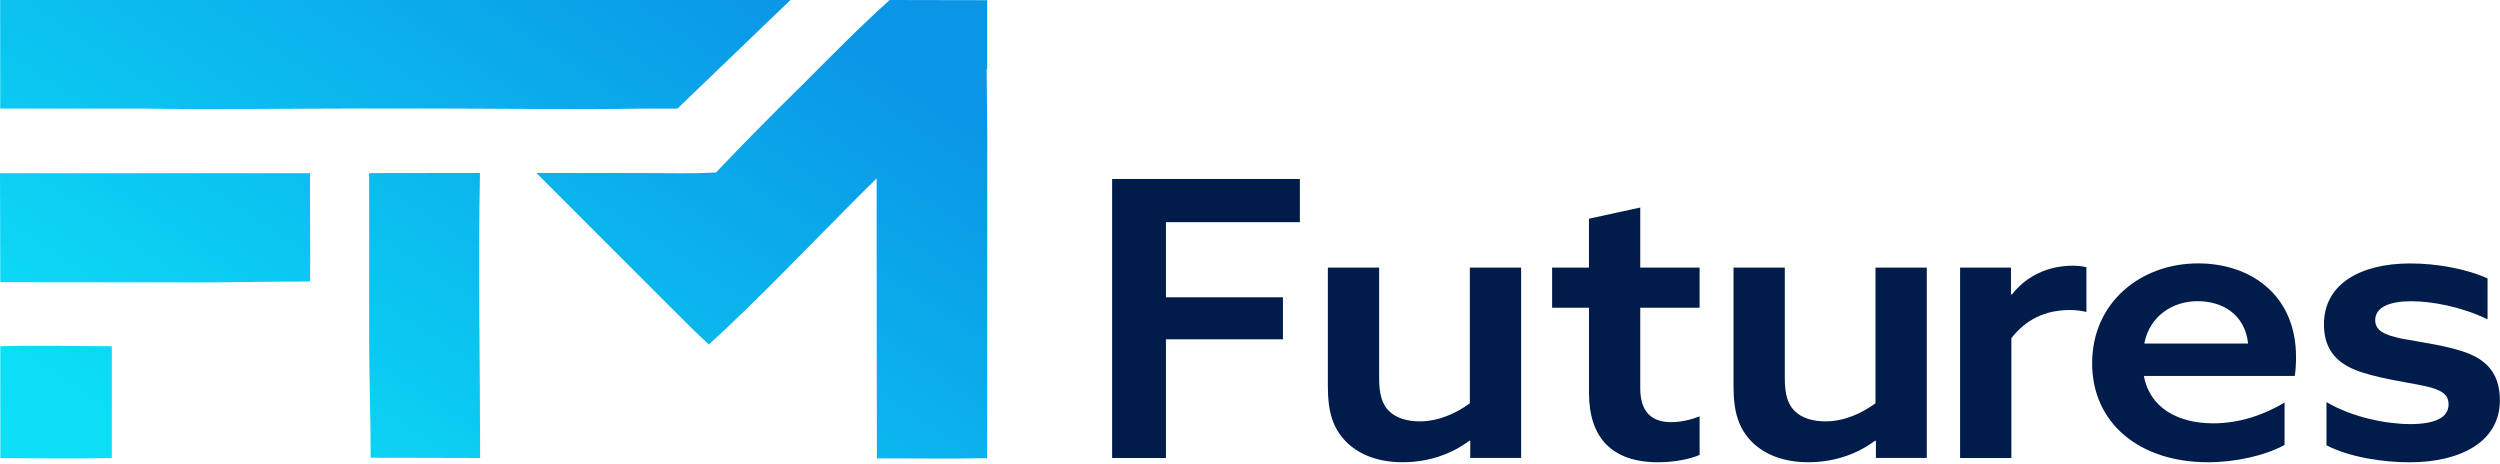
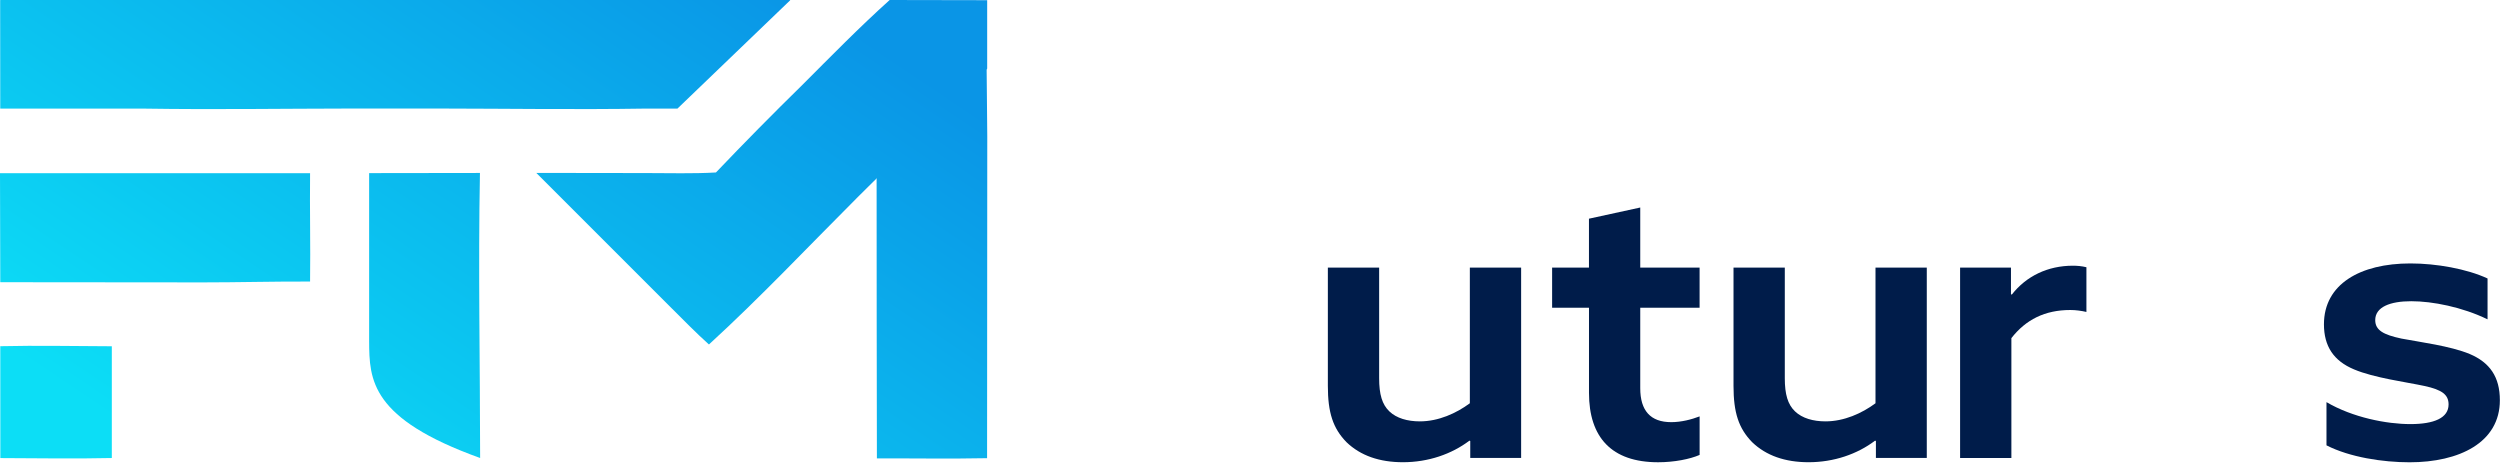
<svg xmlns="http://www.w3.org/2000/svg" width="852" height="158" viewBox="0 0 852 158" fill="none">
  <path d="M182.772 58.928L220.25 58.981C228.14 58.981 236.116 59.227 243.996 58.778C253.627 48.678 263.439 38.737 273.412 28.967C283.192 19.187 292.919 9.236 303.201 0L336.429 0.064V23.383C322.239 38.385 306.96 52.543 292.353 67.138C275.632 83.848 258.997 101.498 241.604 117.396C237.226 113.467 233.116 109.239 228.941 105.096" fill="url(#paint0_linear_257_46)" />
  <path d="M0 59.018H105.673C105.534 71.34 105.844 83.64 105.673 95.951C93.981 95.887 80.635 96.25 69.221 96.239L0.096 96.175L0 59.029V59.018Z" fill="url(#paint1_linear_257_46)" />
-   <path d="M125.789 58.998L163.565 58.945C162.946 91.286 163.608 123.734 163.629 156.086C151.436 156.086 138.911 155.979 126.323 156.001C126.323 142.686 125.842 129.532 125.8 116.196V58.998H125.789Z" fill="url(#paint2_linear_257_46)" />
+   <path d="M125.789 58.998L163.565 58.945C162.946 91.286 163.608 123.734 163.629 156.086C126.323 142.686 125.842 129.532 125.8 116.196V58.998H125.789Z" fill="url(#paint2_linear_257_46)" />
  <path d="M336.215 20.514C336.215 23.471 336.461 42.221 336.461 46.545L336.397 156.147C323.883 156.403 311.359 156.179 298.845 156.222C298.845 153.712 298.695 65.315 298.749 58.642C303.607 53.197 309.106 48.136 314.263 42.957L336.226 20.514H336.215Z" fill="url(#paint3_linear_257_46)" />
  <path d="M0.097 117.987C12.739 117.688 25.455 117.976 38.108 118.008V156.094C25.466 156.382 12.771 156.158 0.118 156.115L0.097 117.987Z" fill="url(#paint4_linear_257_46)" />
  <path d="M269.312 0H0.053C0.053 0 0.117 0.053 0.16 0.075H0.053L0.085 37.018H49.478C72.893 37.381 96.383 37.018 119.809 36.986H149.556C172.982 37.018 196.461 37.381 219.887 37.007H230.874L269.312 0.075H269.205C269.205 0.075 269.269 0.021 269.312 0Z" fill="url(#paint5_linear_257_46)" />
-   <path d="M379 60.999H442.999V75.712H397.354V101.316H437.223V115.635H397.354V156.08H379.011V60.999H379Z" fill="#001C4A" />
  <path d="M501.072 150.298L500.784 150.17C494.719 154.761 486.775 157.526 478.105 157.526C470.161 157.526 463.659 155.295 458.886 150.693C454.263 145.963 452.533 140.581 452.533 131.517V91.199H470.012V128.89C470.012 134.41 471.026 137.827 473.482 140.186C475.938 142.546 479.696 143.603 483.882 143.603C490.235 143.603 496.31 140.848 500.923 137.432V91.199H518.401V156.074H501.061V150.298H501.072Z" fill="#001C4A" />
  <path d="M528.951 91.209H541.518V74.531L558.997 70.72V91.209H579.22V104.866H558.997V132.317C558.997 139.93 562.467 143.87 569.546 143.87C573.016 143.87 576.486 142.951 579.23 141.905V155.038C575.91 156.479 570.56 157.536 565.072 157.536C549.185 157.536 541.529 149.005 541.529 133.897V104.876H528.962V91.22L528.951 91.209Z" fill="#001C4A" />
  <path d="M639.32 150.298L639.032 150.17C632.967 154.761 625.023 157.526 616.353 157.526C608.409 157.526 601.907 155.295 597.134 150.693C592.511 145.963 590.781 140.581 590.781 131.517V91.199H608.26V128.89C608.26 134.41 609.274 137.827 611.73 140.186C614.186 142.546 617.944 143.603 622.13 143.603C628.483 143.603 634.558 140.848 639.17 137.432V91.199H656.649V156.074H639.309V150.298H639.32Z" fill="#001C4A" />
  <path d="M668 91.203H685.34V100.268L685.628 100.396C690.54 94.097 697.907 90.552 706.427 90.552C707.869 90.552 709.46 90.68 711.051 91.075V106.311C709.321 105.916 707.442 105.649 705.563 105.649C696.893 105.649 690.39 108.938 685.479 115.238V156.078H668V91.203Z" fill="#001C4A" />
-   <path d="M752.442 157.531C729.326 157.531 713 144.398 713 123.78C713 103.163 729.464 89.763 749.121 89.763C766.888 89.763 782.488 100.397 782.488 121.677C782.488 123.78 782.349 126.535 782.05 128.115H730.617C732.635 138.889 742.031 144.27 754.31 144.27C762.98 144.27 771.362 141.515 778.58 137.18V151.627C771.938 155.3 761.678 157.542 752.431 157.542L752.442 157.531ZM766.162 117.086C765.009 106.707 756.916 102.639 748.972 102.639C740.59 102.639 732.646 107.498 730.767 117.086H766.162Z" fill="#001C4A" />
  <path d="M792.865 151.76V137.047C801.823 142.3 813.376 144.531 821.469 144.531C829.563 144.531 834.474 142.428 834.474 137.837C834.474 134.548 832.307 132.84 826.242 131.537C820.177 130.224 809.052 128.782 802.261 125.889C795.321 122.995 792 118.009 792 110.524C792 96.868 804.279 89.778 821.469 89.778C830.278 89.778 840.678 91.615 847.757 94.903V108.827C839.087 104.62 828.975 102.655 821.757 102.655C814.54 102.655 809.479 104.62 809.479 109.093C809.479 112.51 812.223 114.08 818.437 115.393C824.651 116.578 835.051 117.892 841.692 120.646C848.483 123.54 851.953 128.398 851.953 136.406C851.953 150.852 838.083 157.547 821.181 157.547C812.084 157.547 800.809 155.838 792.865 151.77V151.76Z" fill="#001C4A" />
  <defs>
    <linearGradient id="paint0_linear_257_46" x1="198.351" y1="-51.91" x2="58.58" y2="156.524" gradientUnits="userSpaceOnUse">
      <stop stop-color="#0A95E6" />
      <stop offset="1" stop-color="#0CDEF6" />
    </linearGradient>
    <linearGradient id="paint1_linear_257_46" x1="198.351" y1="-51.91" x2="58.58" y2="156.524" gradientUnits="userSpaceOnUse">
      <stop stop-color="#0A95E6" />
      <stop offset="1" stop-color="#0CDEF6" />
    </linearGradient>
    <linearGradient id="paint2_linear_257_46" x1="198.351" y1="-51.91" x2="58.58" y2="156.524" gradientUnits="userSpaceOnUse">
      <stop stop-color="#0A95E6" />
      <stop offset="1" stop-color="#0CDEF6" />
    </linearGradient>
    <linearGradient id="paint3_linear_257_46" x1="198.351" y1="-51.91" x2="58.58" y2="156.524" gradientUnits="userSpaceOnUse">
      <stop stop-color="#0A95E6" />
      <stop offset="1" stop-color="#0CDEF6" />
    </linearGradient>
    <linearGradient id="paint4_linear_257_46" x1="198.351" y1="-51.91" x2="58.58" y2="156.524" gradientUnits="userSpaceOnUse">
      <stop stop-color="#0A95E6" />
      <stop offset="1" stop-color="#0CDEF6" />
    </linearGradient>
    <linearGradient id="paint5_linear_257_46" x1="198.351" y1="-51.91" x2="58.58" y2="156.524" gradientUnits="userSpaceOnUse">
      <stop stop-color="#0A95E6" />
      <stop offset="1" stop-color="#0CDEF6" />
    </linearGradient>
  </defs>
</svg>